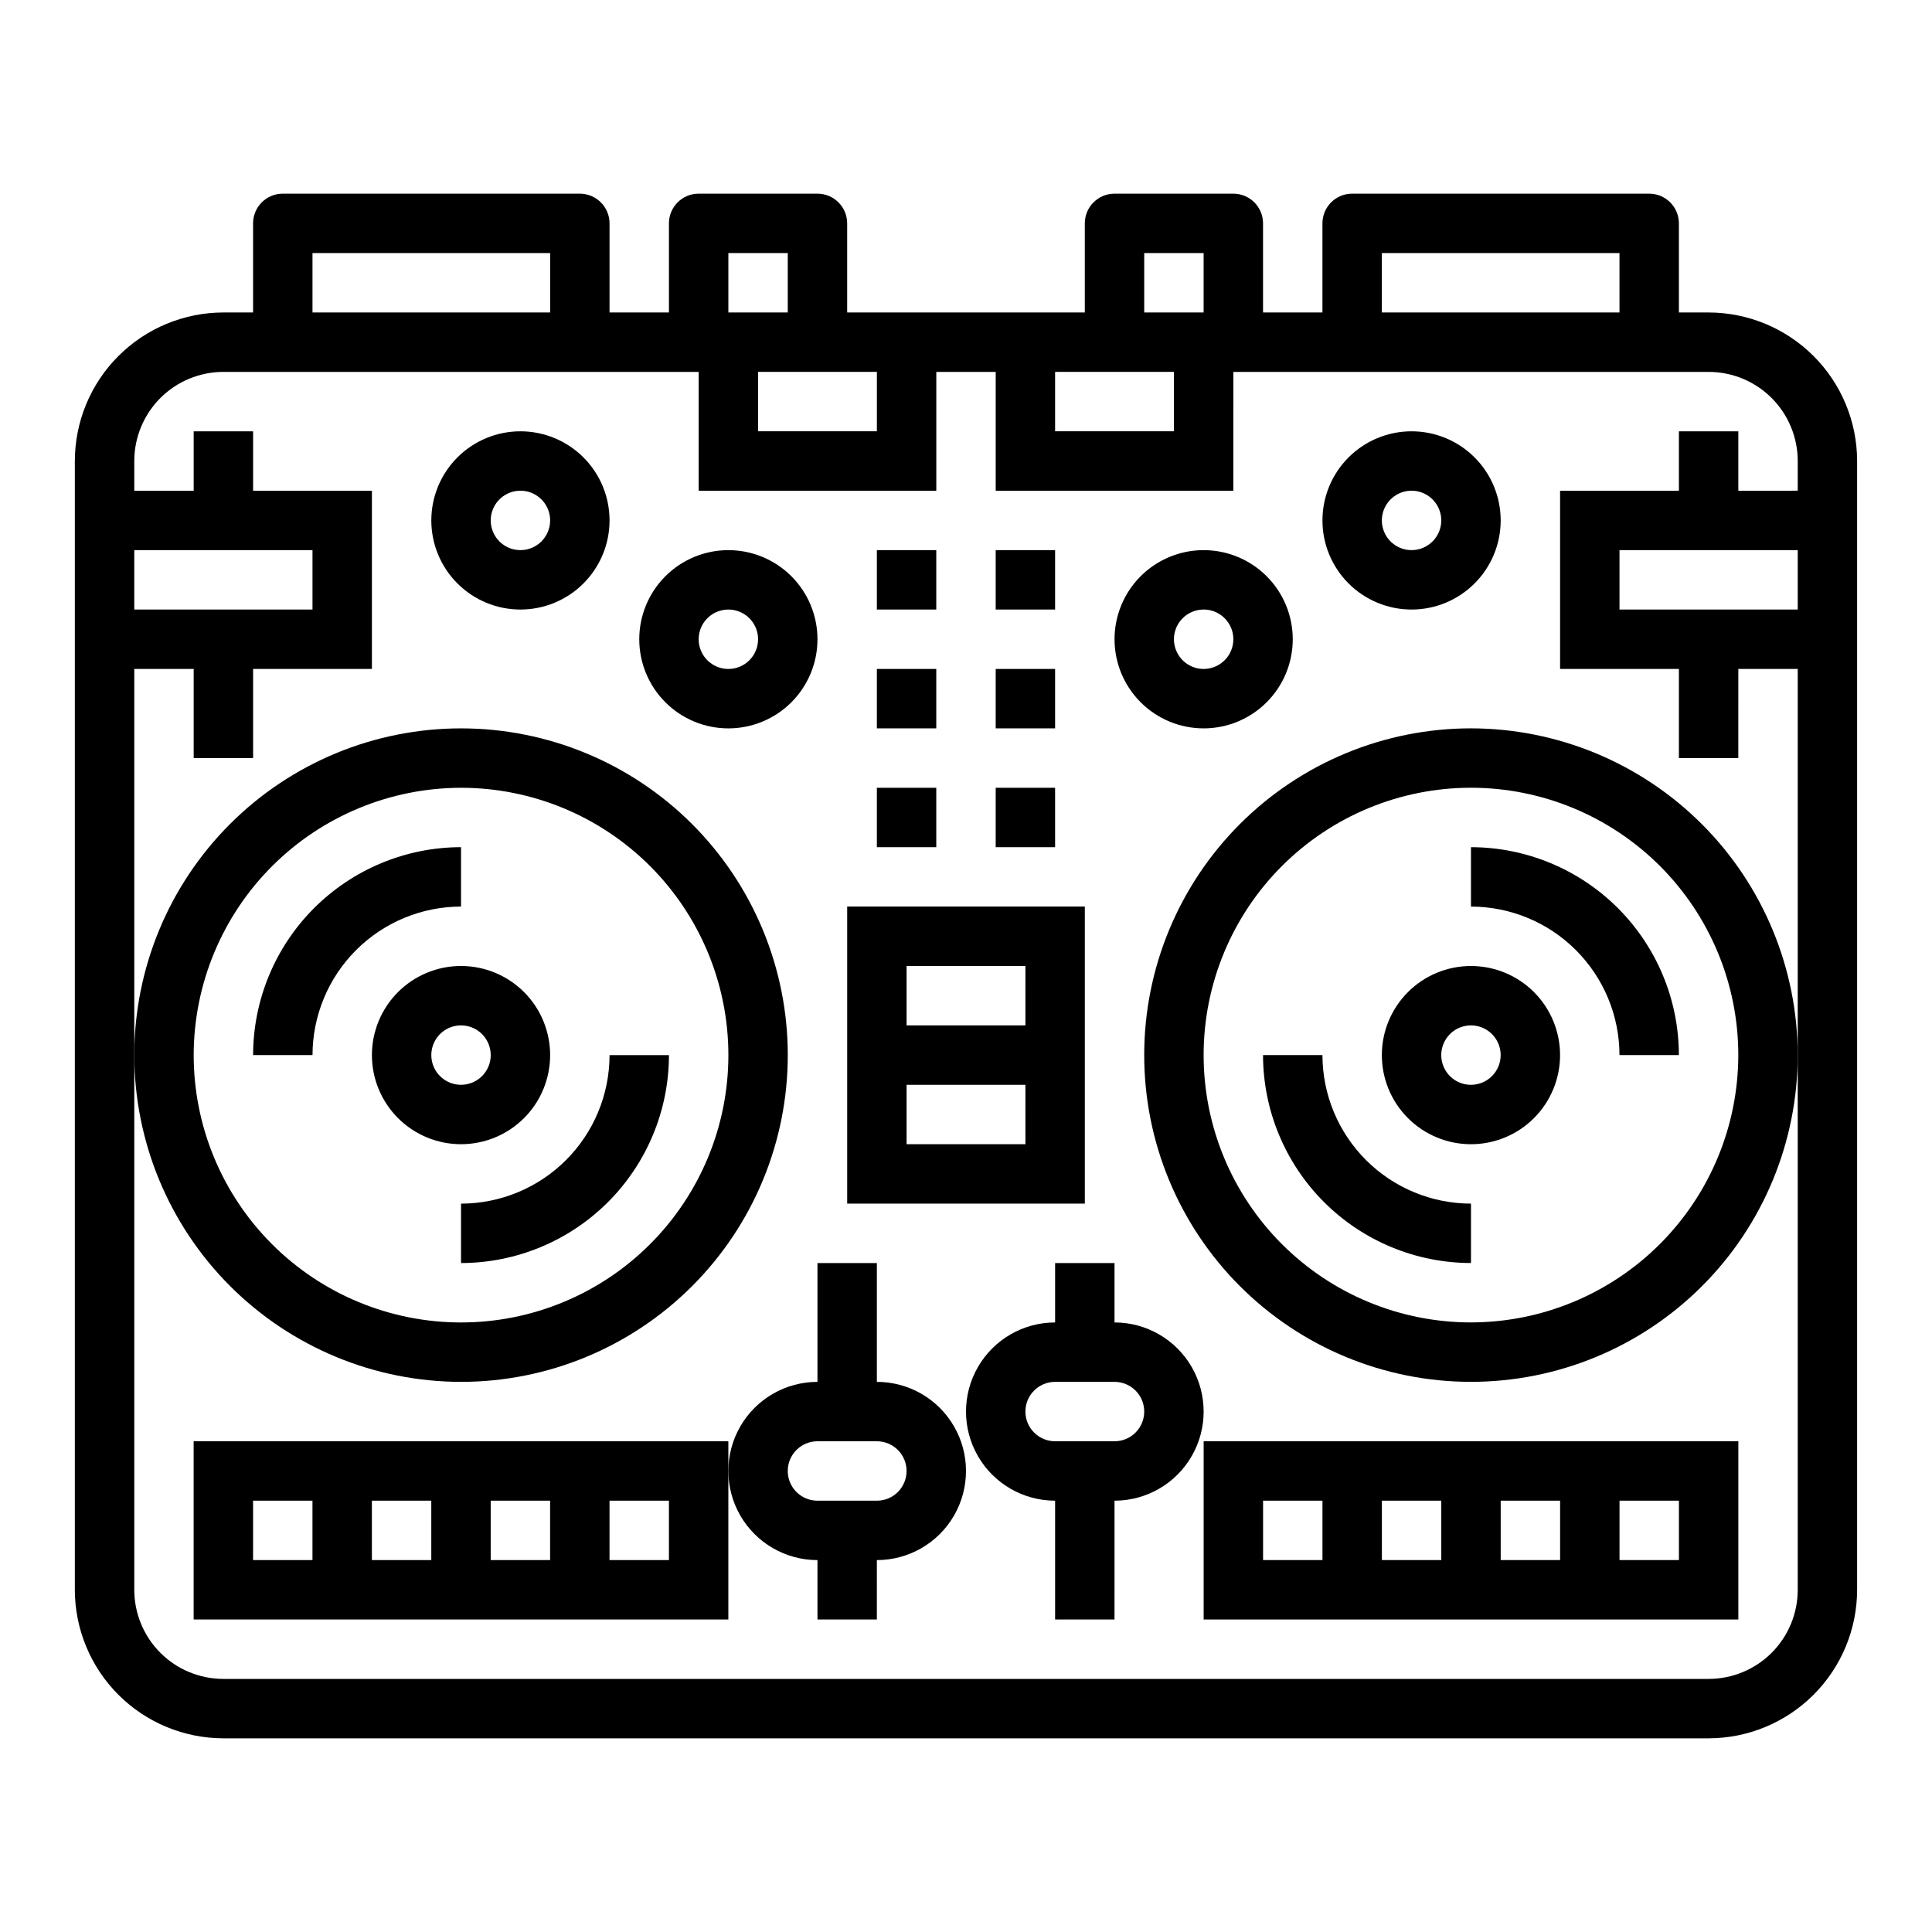
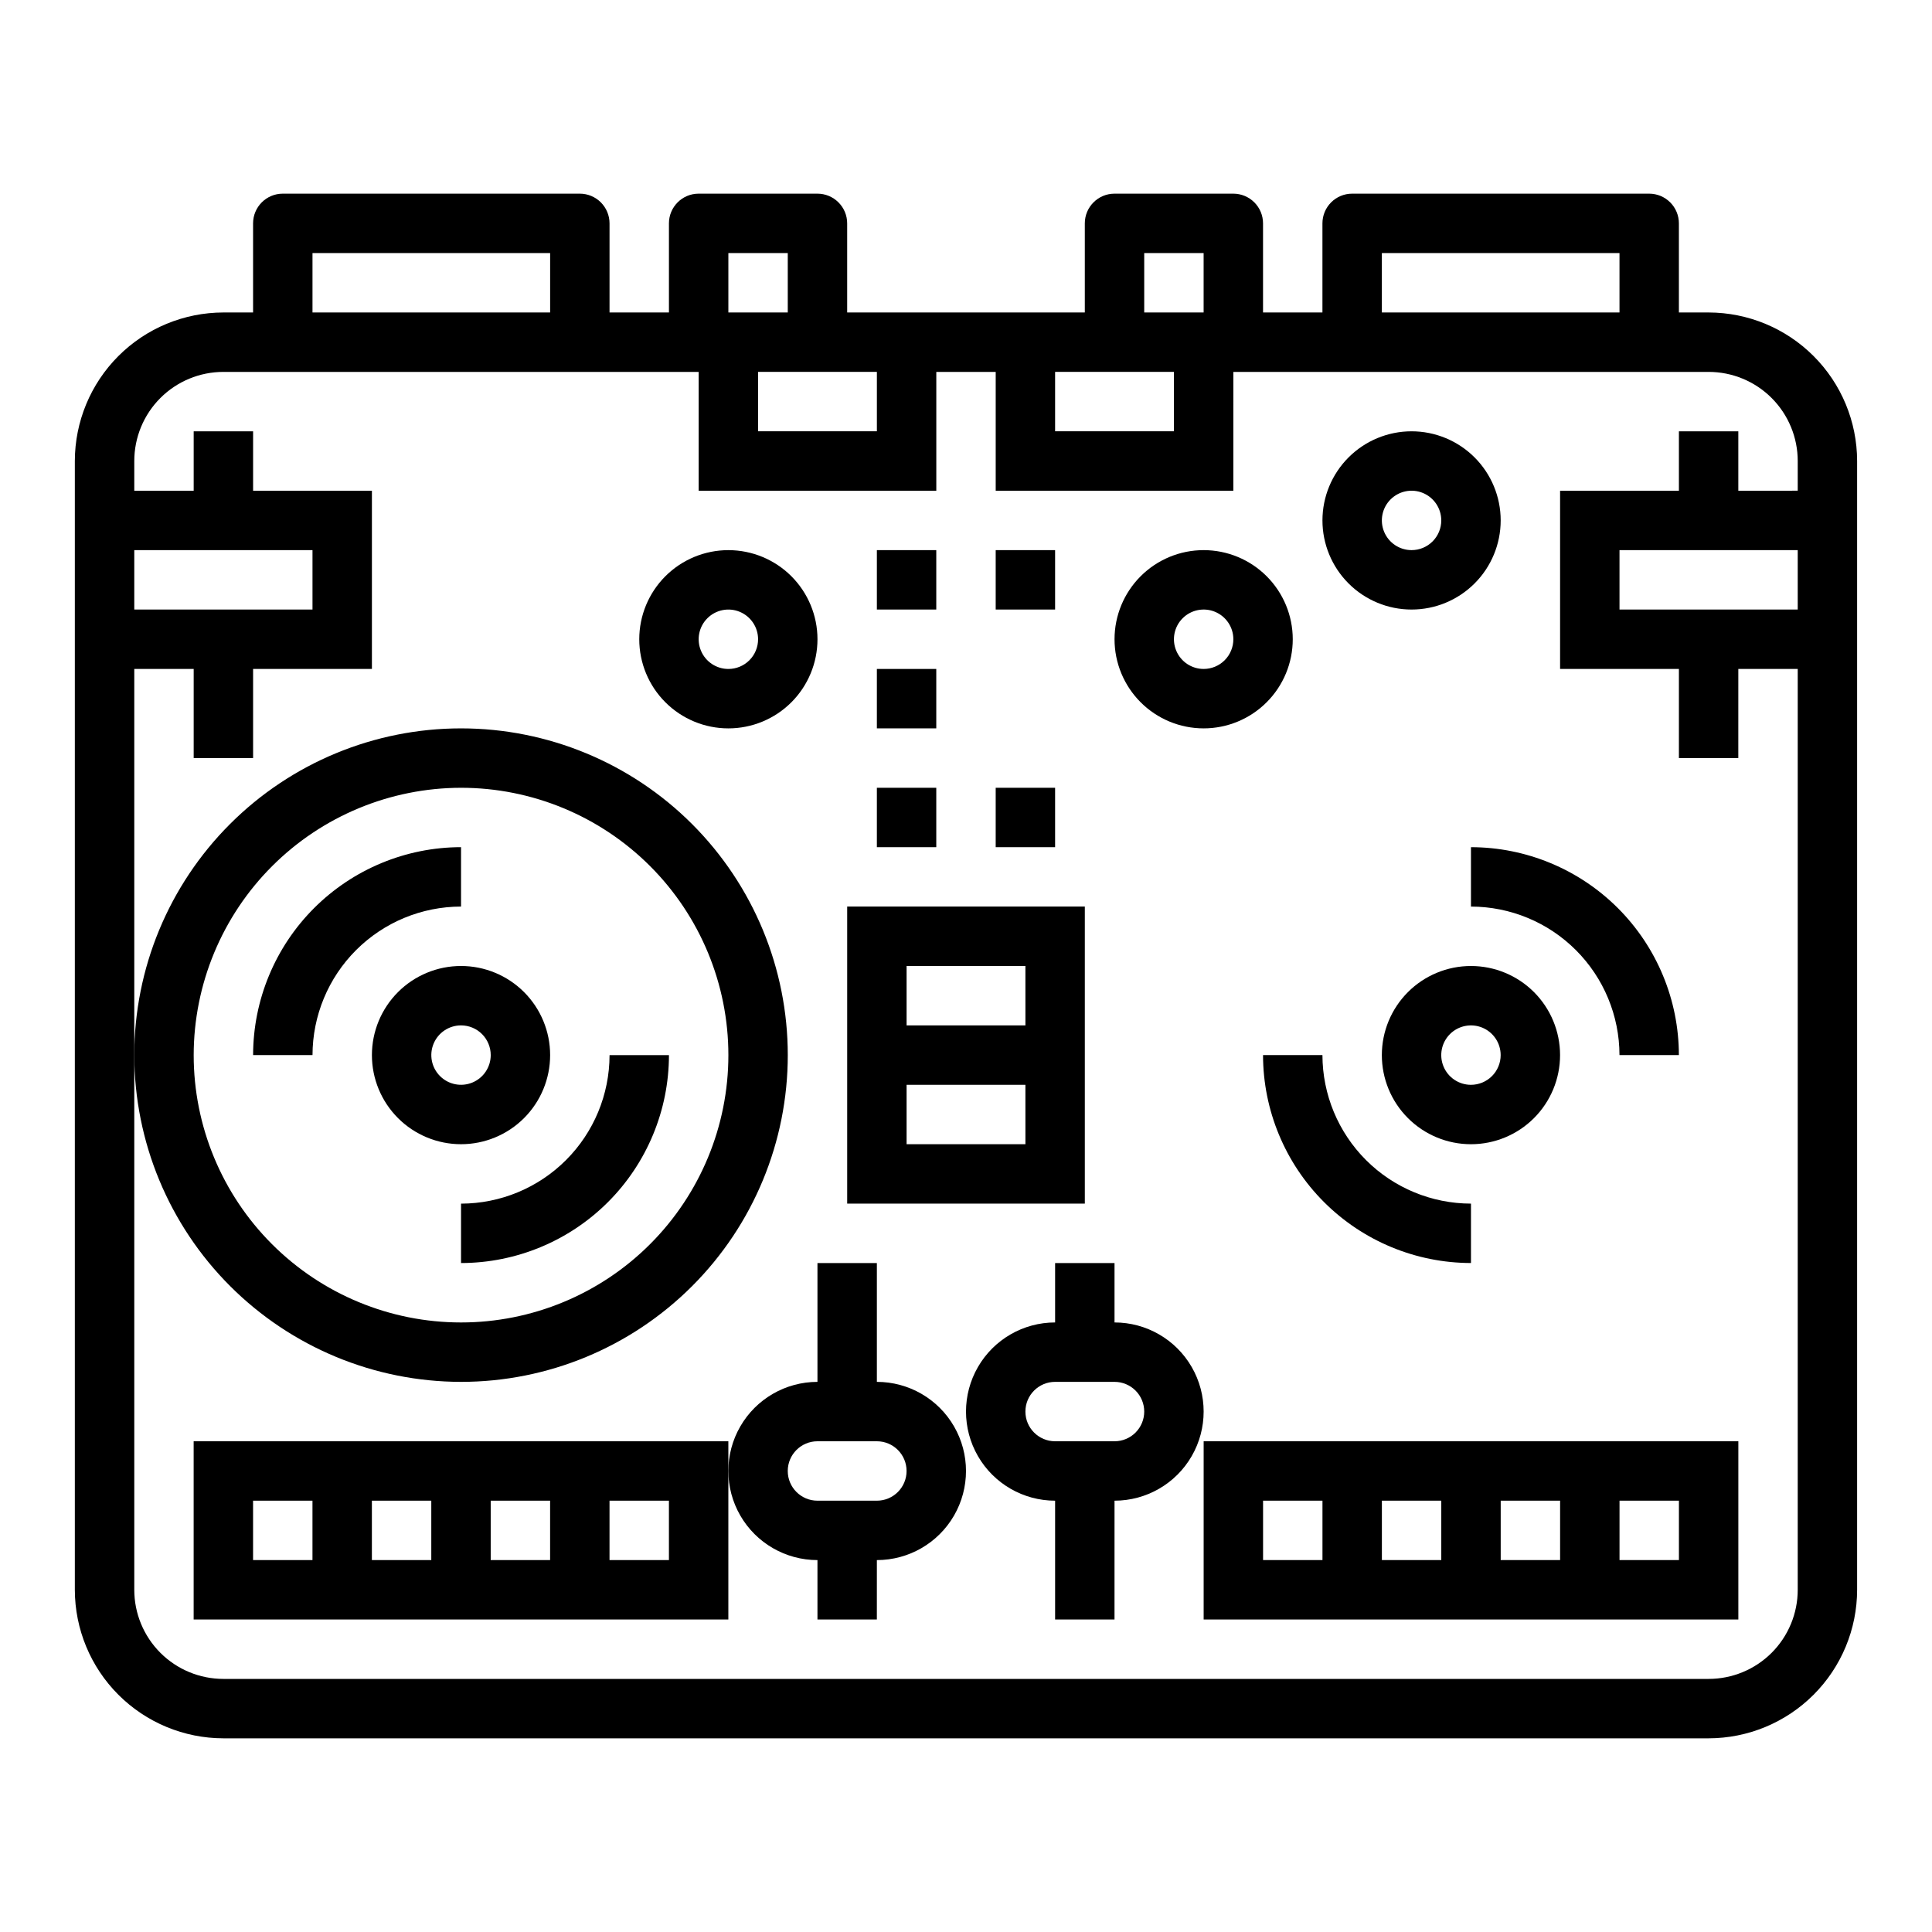
<svg xmlns="http://www.w3.org/2000/svg" fill="#000000" width="800px" height="800px" version="1.1" viewBox="144 144 512 512">
  <g>
    <path d="m266.18 384.25v-15.742c-14.609 0.016-28.617 5.828-38.949 16.156-10.328 10.332-16.141 24.336-16.156 38.945h15.742c0.016-10.434 4.164-20.438 11.543-27.816 7.379-7.379 17.383-11.531 27.82-11.543z" />
    <path d="m266.18 478.72c14.609-0.016 28.613-5.828 38.945-16.156 10.328-10.332 16.141-24.34 16.156-38.949h-15.742c-0.012 10.438-4.164 20.441-11.543 27.82-7.379 7.379-17.383 11.527-27.816 11.543z" />
    <path d="m494.46 423.61h-15.742c0.016 14.609 5.828 28.617 16.156 38.949 10.332 10.328 24.34 16.141 38.949 16.156v-15.742c-10.438-0.016-20.441-4.164-27.82-11.543s-11.527-17.383-11.543-27.82z" />
    <path d="m266.18 510.21c22.965 0 44.988-9.125 61.227-25.363 16.242-16.238 25.363-38.262 25.363-61.23 0-22.965-9.121-44.988-25.363-61.23-16.238-16.238-38.262-25.359-61.227-25.359-22.969 0-44.992 9.121-61.23 25.359-16.242 16.242-25.363 38.266-25.363 61.23 0.027 22.957 9.16 44.969 25.391 61.203 16.234 16.23 38.242 25.363 61.203 25.391zm0-157.44c18.789 0 36.809 7.465 50.094 20.75 13.289 13.289 20.754 31.309 20.754 50.098 0 18.793-7.465 36.812-20.754 50.098-13.285 13.289-31.305 20.75-50.094 20.75-18.793 0-36.812-7.461-50.098-20.75-13.289-13.285-20.754-31.305-20.754-50.098 0.023-18.781 7.496-36.789 20.777-50.07s31.289-20.754 50.074-20.777z" />
    <path d="m242.56 423.61c0 6.266 2.488 12.273 6.918 16.699 4.426 4.43 10.434 6.918 16.699 6.918 6.262 0 12.27-2.488 16.699-6.918 4.426-4.426 6.914-10.434 6.914-16.699 0-6.262-2.488-12.27-6.914-16.699-4.43-4.426-10.438-6.914-16.699-6.914-6.266 0-12.273 2.488-16.699 6.914-4.43 4.43-6.918 10.438-6.918 16.699zm31.488 0c0 3.184-1.918 6.055-4.859 7.273s-6.328 0.547-8.578-1.707c-2.254-2.25-2.926-5.637-1.707-8.578 1.219-2.941 4.086-4.859 7.273-4.859 2.086 0 4.09 0.828 5.566 2.305 1.473 1.477 2.305 3.481 2.305 5.566z" />
    <path d="m533.82 368.51v15.742c10.434 0.012 20.438 4.164 27.816 11.543s11.531 17.383 11.543 27.816h15.742c-0.016-14.609-5.828-28.613-16.156-38.945-10.332-10.328-24.336-16.141-38.945-16.156z" />
-     <path d="m533.82 337.02c-22.969 0-44.992 9.121-61.23 25.359-16.238 16.242-25.363 38.266-25.363 61.23 0 22.969 9.125 44.992 25.363 61.23s38.262 25.363 61.23 25.363c22.965 0 44.988-9.125 61.23-25.363 16.238-16.238 25.359-38.262 25.359-61.23-0.027-22.957-9.156-44.965-25.391-61.199-16.234-16.234-38.242-25.363-61.199-25.391zm0 157.44v-0.004c-18.793 0-36.812-7.461-50.098-20.75-13.289-13.285-20.75-31.305-20.75-50.098 0-18.789 7.461-36.809 20.75-50.098 13.285-13.285 31.305-20.75 50.098-20.75 18.789 0 36.809 7.465 50.098 20.75 13.285 13.289 20.75 31.309 20.75 50.098-0.023 18.785-7.496 36.793-20.777 50.074s-31.289 20.754-50.07 20.773z" />
    <path d="m533.82 400c-6.266 0-12.273 2.488-16.699 6.914-4.43 4.43-6.918 10.438-6.918 16.699 0 6.266 2.488 12.273 6.918 16.699 4.426 4.43 10.434 6.918 16.699 6.918 6.262 0 12.27-2.488 16.699-6.918 4.426-4.426 6.914-10.434 6.914-16.699 0-6.262-2.488-12.27-6.914-16.699-4.43-4.426-10.438-6.914-16.699-6.914zm0 31.488c-3.184 0-6.055-1.918-7.273-4.859-1.219-2.945-0.547-6.328 1.707-8.582 2.25-2.25 5.637-2.922 8.578-1.707 2.941 1.219 4.859 4.09 4.859 7.273 0 2.09-0.828 4.09-2.305 5.566-1.477 1.477-3.481 2.309-5.566 2.309z" />
    <path d="m195.32 525.95v47.23l141.7 0.004v-47.234zm31.488 31.488h-15.742v-15.742h15.742zm31.488 0h-15.742v-15.742h15.742zm31.488 0h-15.742v-15.742h15.742zm31.488 0h-15.742v-15.742h15.742z" />
    <path d="m462.98 573.18h141.7v-47.234h-141.7zm110.21-31.488h15.742v15.742h-15.742zm-31.488 0h15.742v15.742h-15.742zm-31.488 0h15.742v15.742h-15.742zm-31.488 0h15.742v15.742h-15.742z" />
-     <path d="m281.92 258.3c-6.262 0-12.27 2.488-16.699 6.918s-6.918 10.438-6.918 16.699 2.488 12.27 6.918 16.699c4.43 4.43 10.438 6.918 16.699 6.918s12.27-2.488 16.699-6.918c4.43-4.43 6.918-10.438 6.918-16.699s-2.488-12.27-6.918-16.699c-4.43-4.43-10.438-6.918-16.699-6.918zm0 31.488c-3.184 0-6.055-1.918-7.273-4.859-1.219-2.941-0.543-6.328 1.707-8.578s5.637-2.926 8.578-1.707c2.941 1.219 4.859 4.09 4.859 7.273 0 2.09-0.828 4.09-2.305 5.566s-3.477 2.305-5.566 2.305z" />
    <path d="m360.64 313.41c0-6.262-2.488-12.27-6.914-16.699-4.43-4.43-10.438-6.918-16.699-6.918-6.266 0-12.27 2.488-16.699 6.918-4.43 4.43-6.918 10.438-6.918 16.699s2.488 12.27 6.918 16.699c4.43 4.43 10.434 6.918 16.699 6.918 6.262 0 12.27-2.488 16.699-6.918 4.426-4.43 6.914-10.438 6.914-16.699zm-23.617 7.871h0.004c-3.184 0-6.055-1.918-7.273-4.859-1.219-2.941-0.547-6.328 1.707-8.578 2.25-2.25 5.637-2.926 8.578-1.707s4.859 4.09 4.859 7.273c0 2.086-0.828 4.09-2.305 5.566-1.477 1.477-3.481 2.305-5.566 2.305z" />
    <path d="m518.08 258.3c-6.262 0-12.27 2.488-16.699 6.918-4.43 4.43-6.918 10.438-6.918 16.699s2.488 12.27 6.918 16.699c4.43 4.43 10.438 6.918 16.699 6.918 6.266 0 12.27-2.488 16.699-6.918 4.43-4.43 6.918-10.438 6.918-16.699s-2.488-12.27-6.918-16.699c-4.43-4.43-10.434-6.918-16.699-6.918zm0 31.488c-3.184 0-6.055-1.918-7.273-4.859-1.219-2.941-0.543-6.328 1.707-8.578 2.254-2.25 5.637-2.926 8.578-1.707s4.859 4.09 4.859 7.273c0 2.09-0.828 4.09-2.305 5.566-1.477 1.477-3.477 2.305-5.566 2.305z" />
    <path d="m462.98 289.79c-6.266 0-12.273 2.488-16.699 6.918-4.43 4.43-6.918 10.438-6.918 16.699s2.488 12.27 6.918 16.699c4.426 4.43 10.434 6.918 16.699 6.918 6.262 0 12.27-2.488 16.695-6.918 4.43-4.43 6.918-10.438 6.918-16.699s-2.488-12.27-6.918-16.699c-4.426-4.43-10.434-6.918-16.695-6.918zm0 31.488c-3.188 0-6.055-1.918-7.273-4.859-1.219-2.941-0.547-6.328 1.707-8.578 2.25-2.25 5.637-2.926 8.578-1.707 2.941 1.219 4.859 4.09 4.859 7.273 0 2.086-0.832 4.09-2.305 5.566-1.477 1.477-3.481 2.305-5.566 2.305z" />
    <path d="m376.38 289.79h15.742v15.742h-15.742z" />
    <path d="m407.87 289.79h15.742v15.742h-15.742z" />
    <path d="m376.38 321.28h15.742v15.742h-15.742z" />
-     <path d="m407.87 321.28h15.742v15.742h-15.742z" />
    <path d="m376.38 352.77h15.742v15.742h-15.742z" />
    <path d="m407.87 352.77h15.742v15.742h-15.742z" />
    <path d="m376.38 510.21v-31.488h-15.746v31.488c-8.434 0-16.23 4.5-20.449 11.809-4.219 7.305-4.219 16.309 0 23.617 4.219 7.305 12.016 11.805 20.449 11.805v15.742h15.742l0.004-15.742c8.438 0 16.234-4.5 20.453-11.805 4.219-7.309 4.219-16.312 0-23.617-4.219-7.309-12.016-11.809-20.453-11.809zm0 31.488h-15.746c-4.348 0-7.871-3.523-7.871-7.871 0-4.348 3.523-7.875 7.871-7.875h15.746c4.348 0 7.871 3.527 7.871 7.875 0 4.348-3.523 7.871-7.871 7.871z" />
    <path d="m596.8 226.81h-7.875v-23.613c0-2.09-0.828-4.09-2.305-5.566-1.477-1.477-3.477-2.309-5.566-2.309h-78.719c-4.348 0-7.875 3.527-7.875 7.875v23.617l-15.742-0.004v-23.613c0-2.09-0.828-4.09-2.305-5.566-1.477-1.477-3.481-2.309-5.566-2.309h-31.488c-4.348 0-7.871 3.527-7.871 7.875v23.617l-62.977-0.004v-23.613c0-2.09-0.832-4.09-2.309-5.566-1.477-1.477-3.477-2.309-5.566-2.309h-31.488c-4.348 0-7.871 3.527-7.871 7.875v23.617l-15.742-0.004v-23.613c0-2.09-0.832-4.09-2.305-5.566-1.477-1.477-3.481-2.309-5.566-2.309h-78.723c-4.348 0-7.871 3.527-7.871 7.875v23.617l-7.871-0.004c-10.438 0.016-20.441 4.164-27.82 11.543-7.379 7.379-11.527 17.383-11.543 27.82v299.14c0.016 10.434 4.164 20.438 11.543 27.816s17.383 11.531 27.82 11.543h393.6c10.434-0.012 20.438-4.164 27.816-11.543 7.379-7.379 11.531-17.383 11.543-27.816v-299.14c-0.012-10.438-4.164-20.441-11.543-27.82-7.379-7.379-17.383-11.527-27.816-11.543zm-86.594-15.742h62.977v15.742h-62.977zm-62.977 0h15.742v15.742h-15.742zm-23.617 31.488h31.488v15.742h-31.488zm-47.23 0v15.742h-31.488v-15.742zm-39.359-31.488h15.742v15.742h-15.742zm-110.21 0h62.977v15.742h-62.977zm-47.23 78.719h47.23v15.742l-47.23 0.004zm440.83 15.742-47.23 0.004v-15.746h47.23zm0-31.488-15.742 0.004v-15.746h-15.746v15.742l-31.488 0.004v47.23h31.488v23.617h15.742l0.004-23.617h15.742v244.04c0 6.262-2.488 12.27-6.914 16.699-4.43 4.426-10.438 6.914-16.699 6.914h-393.6c-6.266 0-12.273-2.488-16.699-6.914-4.43-4.43-6.918-10.438-6.918-16.699v-244.04h15.742v23.617h15.746v-23.617h31.488v-47.23h-31.488v-15.746h-15.746v15.742l-15.742 0.004v-7.871c0-6.266 2.488-12.273 6.918-16.699 4.426-4.43 10.434-6.918 16.699-6.918h125.95v31.488h62.977v-31.488h15.742v31.488h62.977l0.004-31.488h125.95c6.262 0 12.27 2.488 16.699 6.918 4.426 4.426 6.914 10.434 6.914 16.699z" />
    <path d="m439.36 478.72h-15.746v15.742c-8.438 0-16.23 4.504-20.449 11.809-4.219 7.309-4.219 16.309 0 23.617 4.219 7.309 12.012 11.809 20.449 11.809v31.488h15.742l0.004-31.488c8.438 0 16.234-4.5 20.453-11.809 4.219-7.309 4.219-16.309 0-23.617-4.219-7.305-12.016-11.809-20.453-11.809zm7.871 39.359c0 2.09-0.828 4.09-2.305 5.566-1.477 1.477-3.481 2.305-5.566 2.305h-15.746c-4.348 0-7.871-3.523-7.871-7.871s3.523-7.871 7.871-7.871h15.746c2.086 0 4.09 0.828 5.566 2.305 1.477 1.477 2.305 3.481 2.305 5.566z" />
    <path d="m431.49 384.25h-62.977v78.723h62.977zm-15.742 62.977h-31.492v-15.742h31.488zm0-31.488h-31.492v-15.742h31.488z" />
  </g>
</svg>